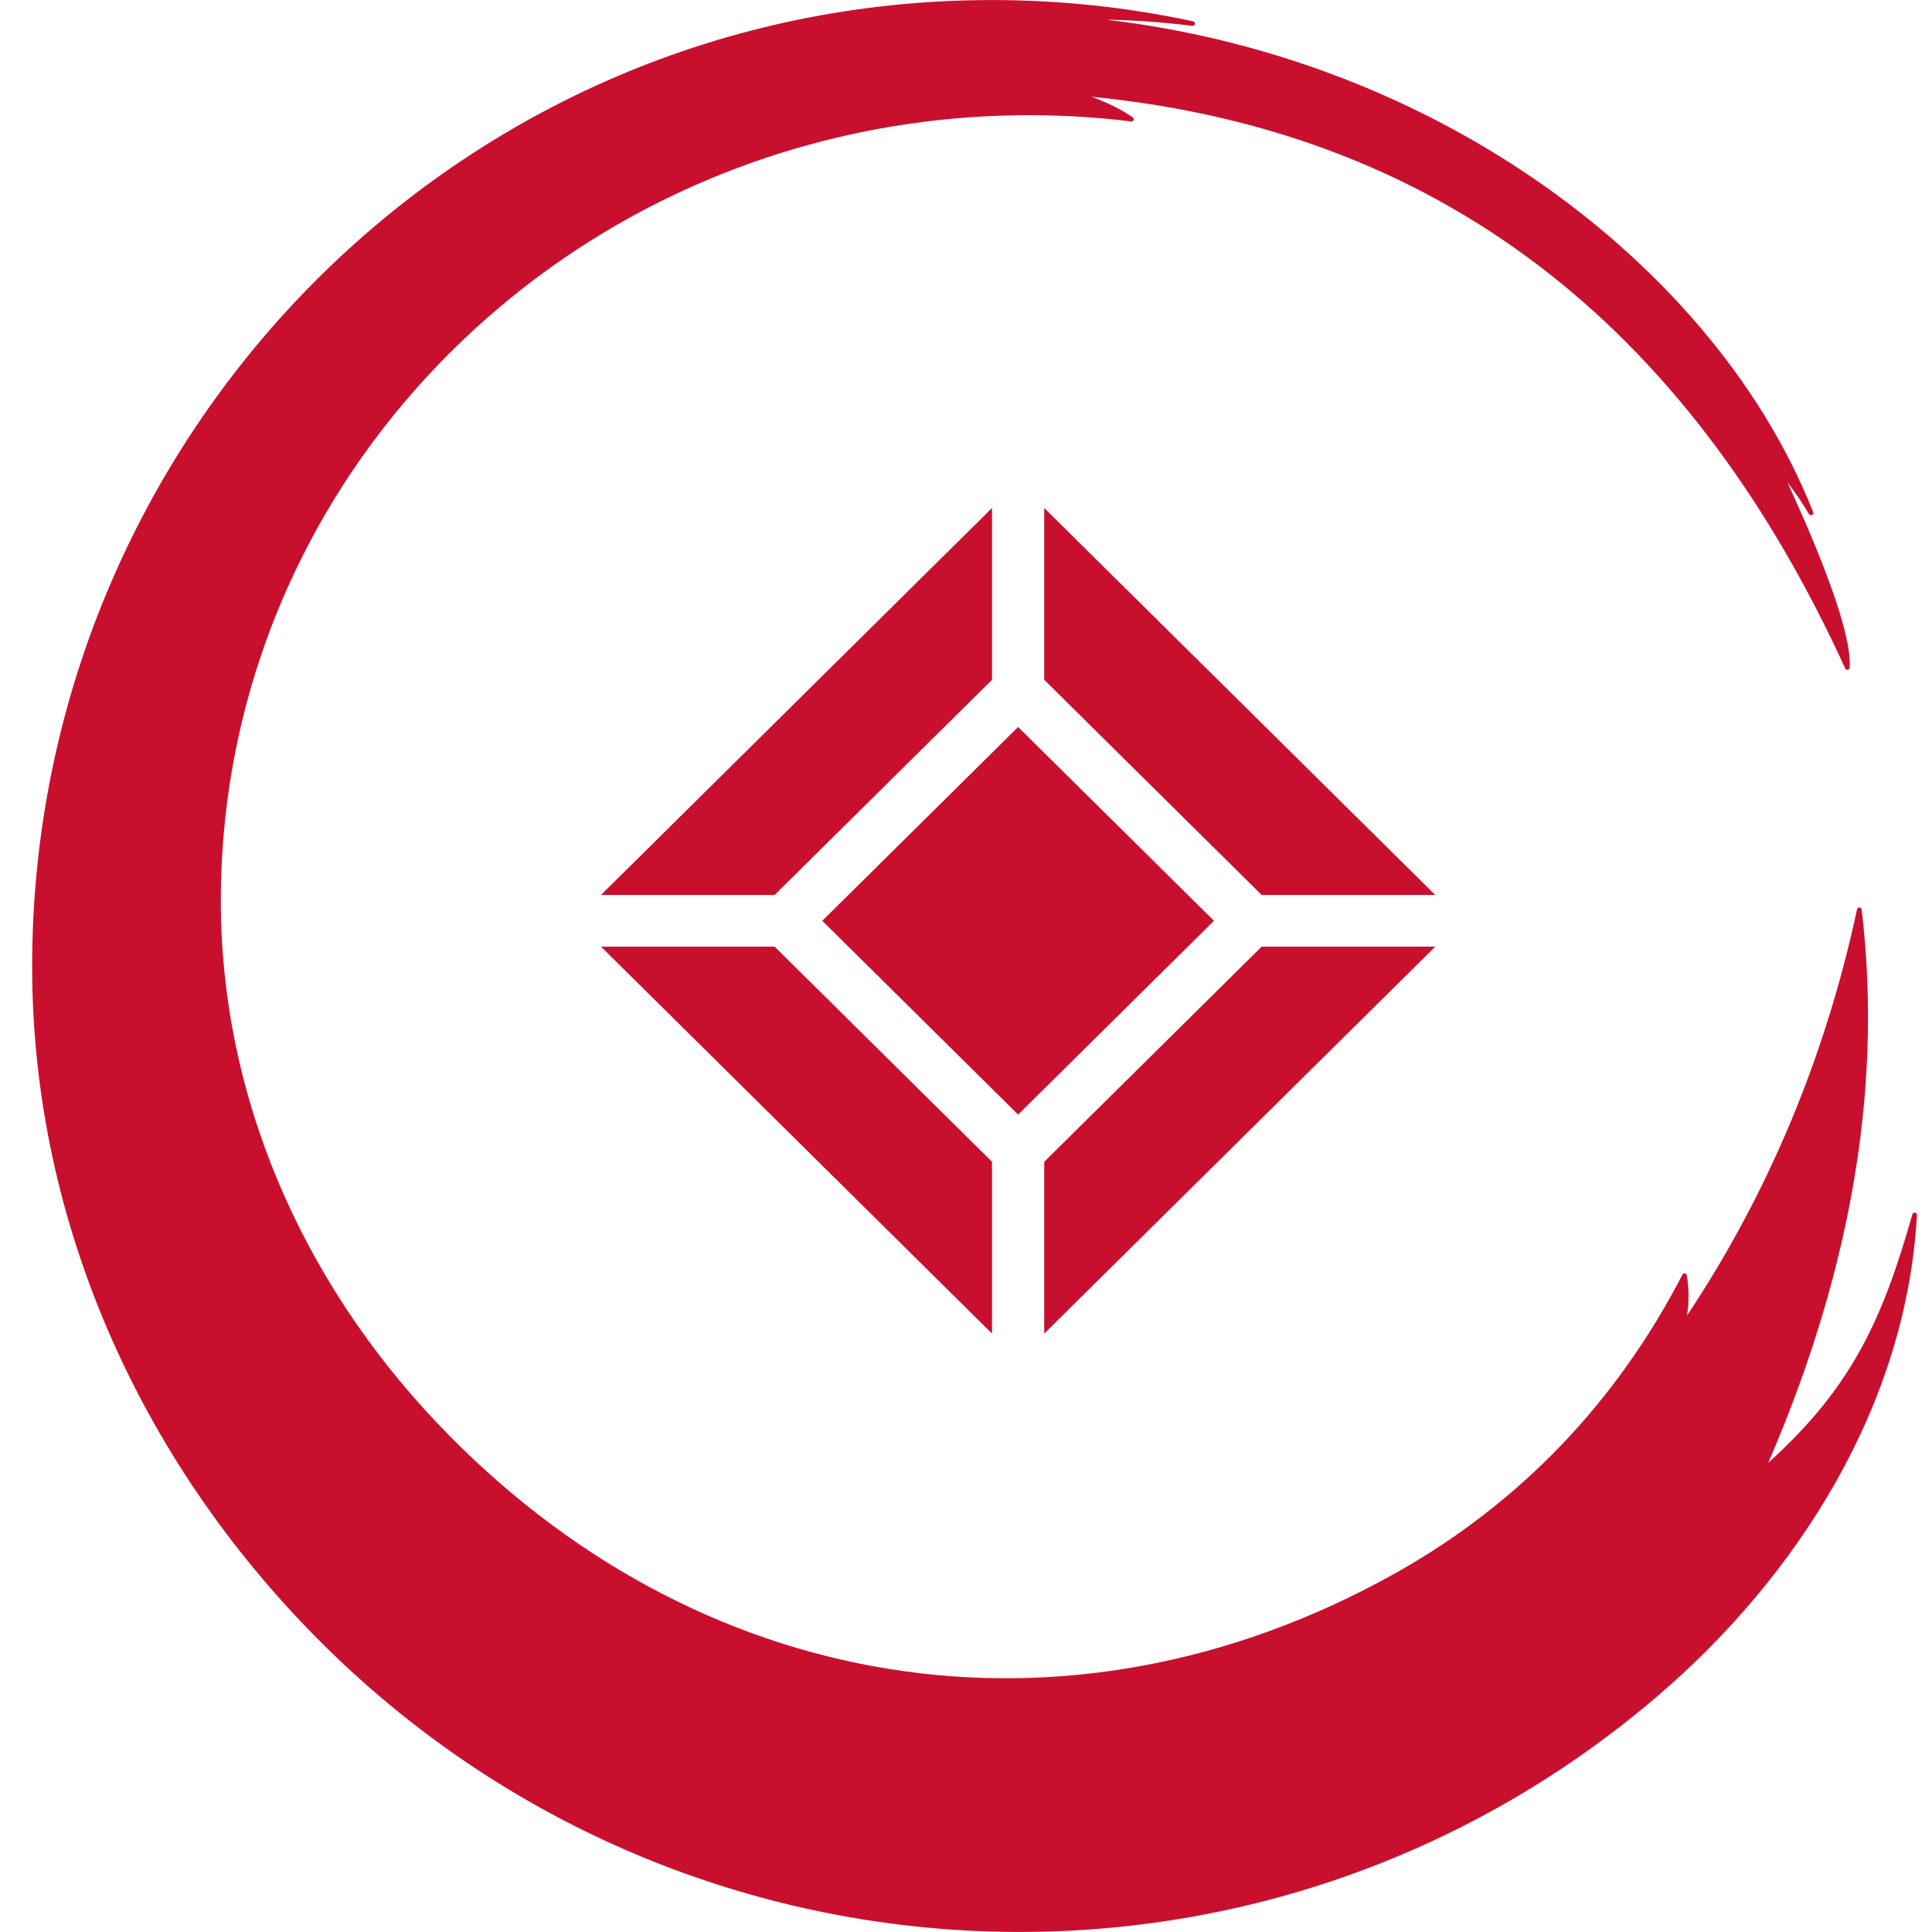
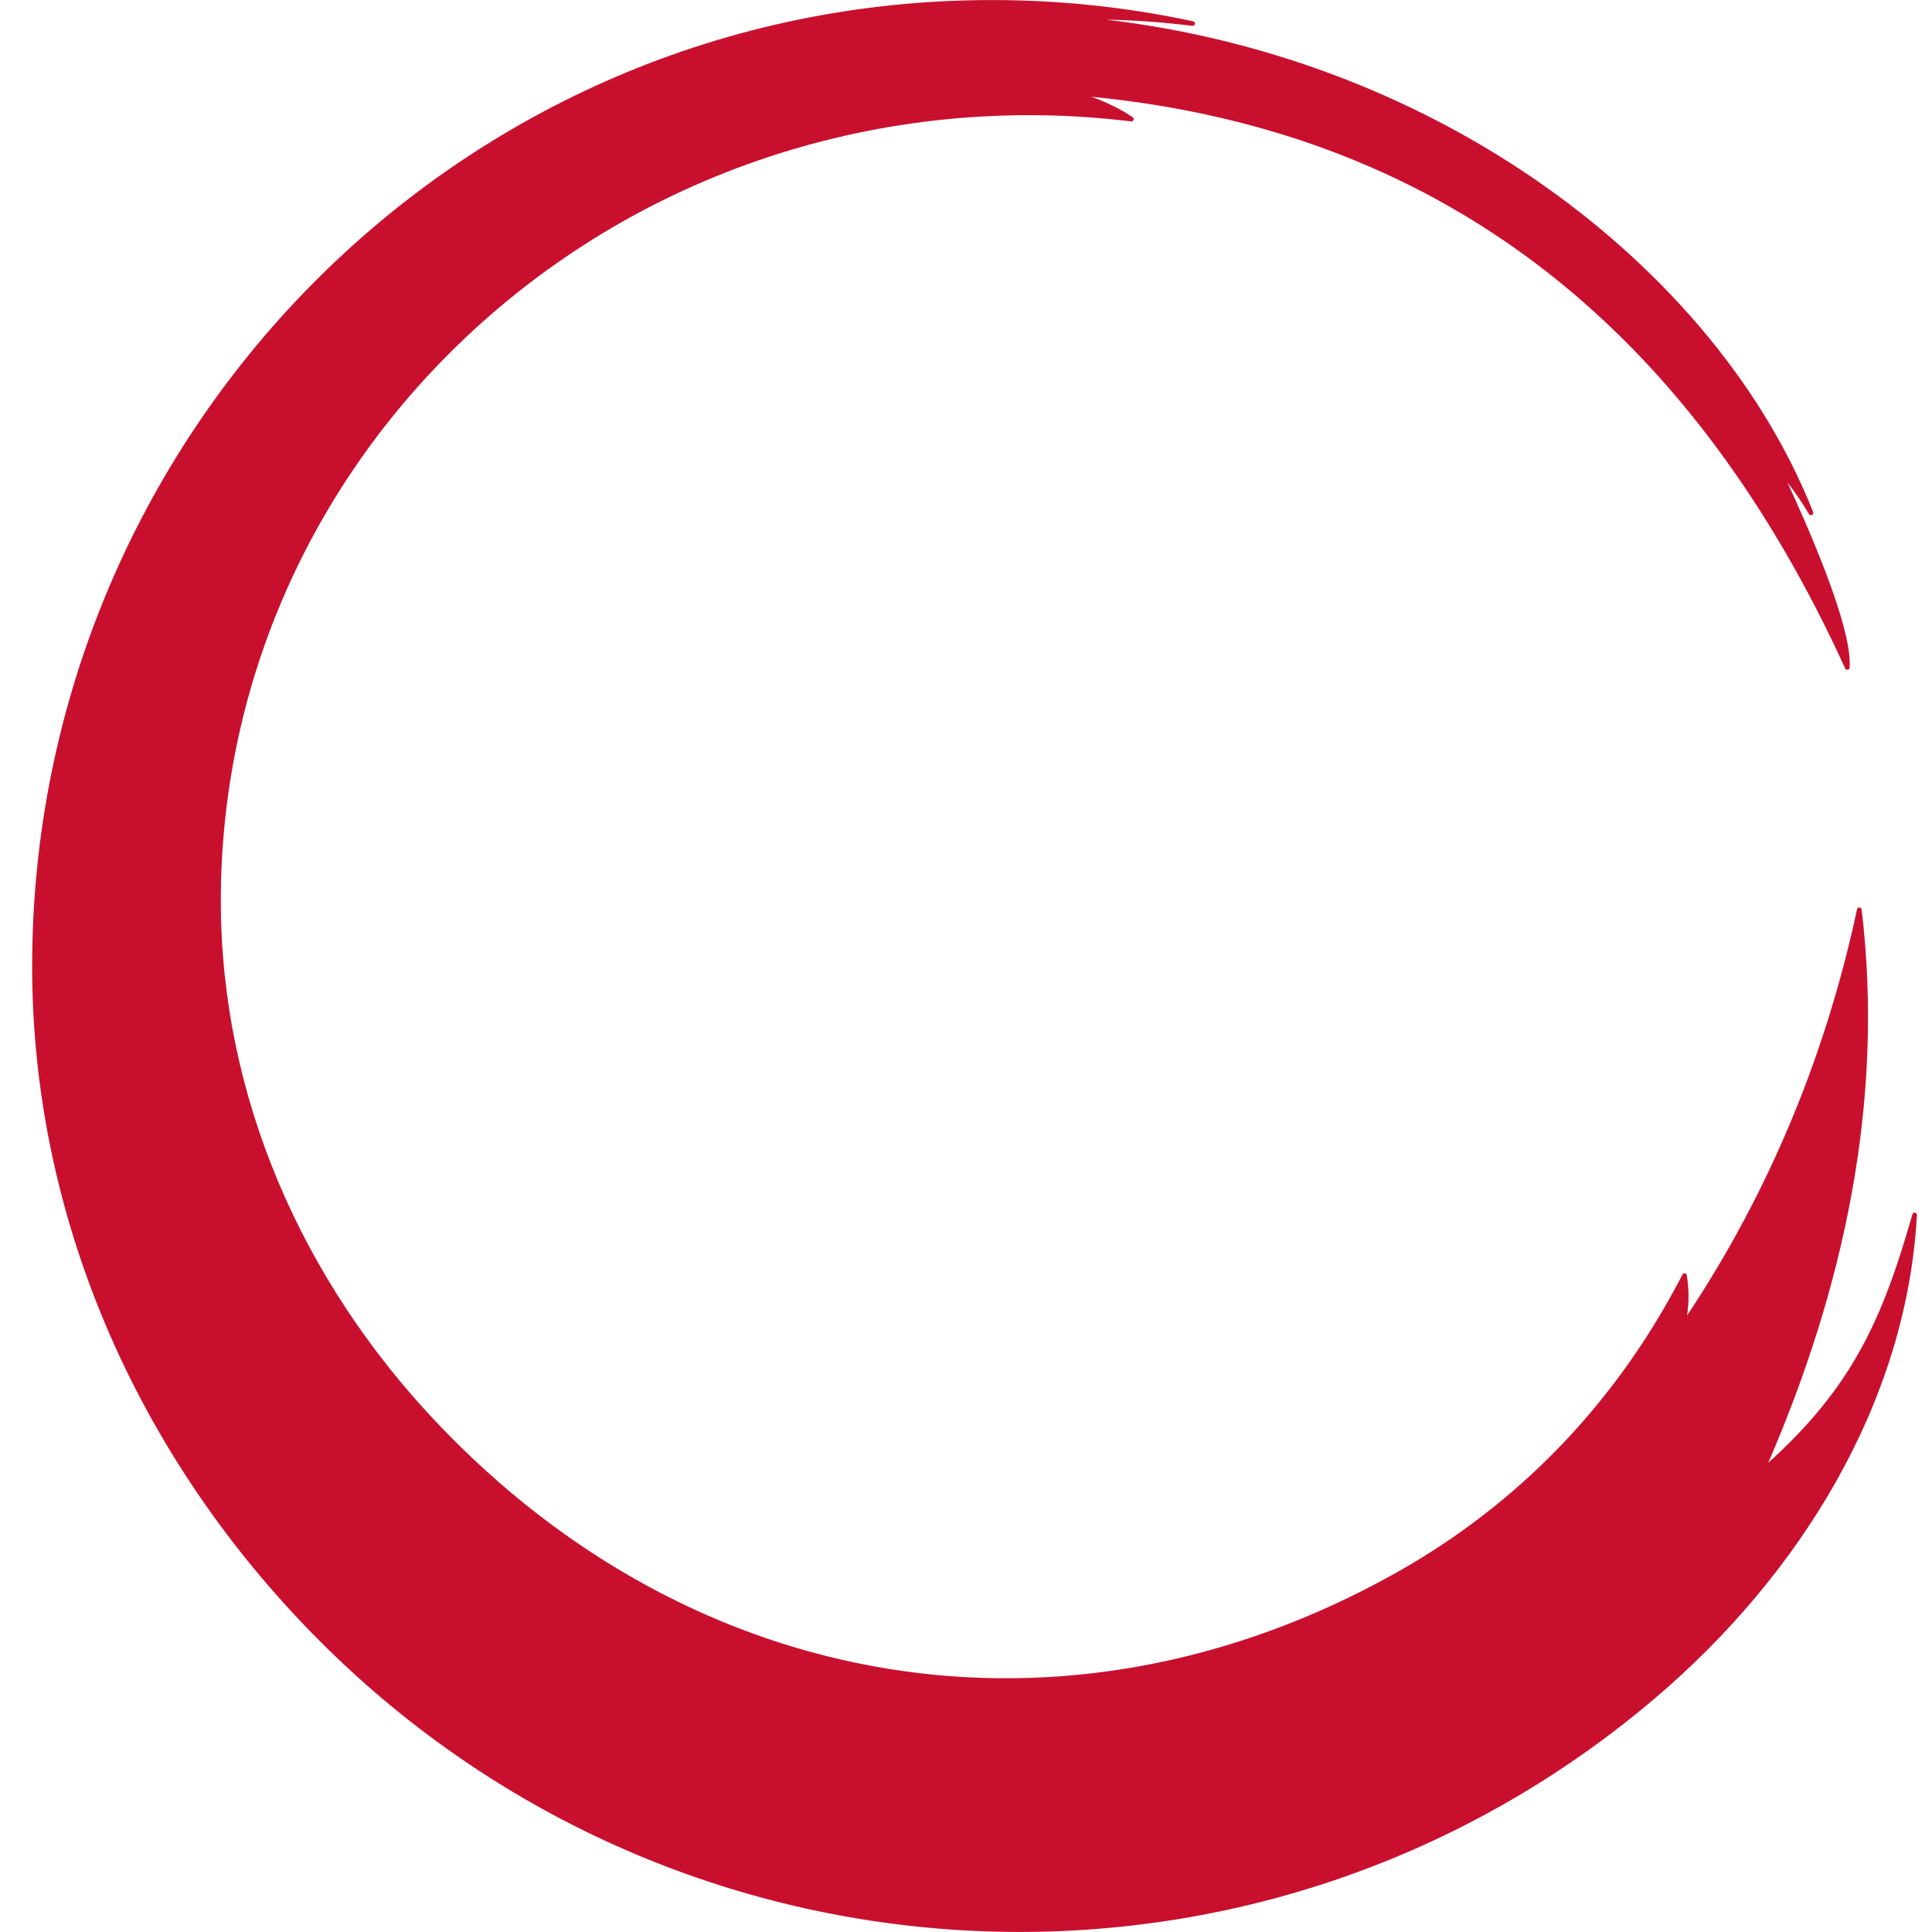
<svg xmlns="http://www.w3.org/2000/svg" width="256" height="256" viewBox="0 0 256 256" fill="none">
  <path fill-rule="evenodd" clip-rule="evenodd" d="M146.617 2.607C166.937 5.016 186.599 12.233 203.44 23.802C219.291 34.692 233.147 49.919 240.25 67.853C240.385 68.198 239.889 68.437 239.7 68.12C238.846 66.695 237.899 65.252 236.846 63.923C239.164 68.983 245.483 82.962 245.086 88.472C245.066 88.784 244.631 88.862 244.501 88.576C224.76 45.336 192.888 17.549 144.617 12.819C146.538 13.527 148.405 14.383 150.094 15.536C150.356 15.714 150.198 16.127 149.88 16.087C117.1 12.084 84.278 22.765 60.627 45.751C40.592 65.225 29.261 91.496 29.261 119.347C29.261 145.306 40.002 169.618 57.822 188.448C91.961 224.523 141.198 232.851 184.775 208.521C201.399 199.242 214.269 185.681 222.934 168.886C223.068 168.624 223.465 168.687 223.511 168.976C223.796 170.763 223.824 172.556 223.539 174.323C234.506 157.814 241.926 139.768 246.068 120.485C246.142 120.15 246.635 120.173 246.676 120.513C249.713 145.834 244.343 170.597 234.295 193.835C245.376 183.821 249.41 174.932 253.402 160.903C253.499 160.556 254.023 160.641 254.005 161.001C252.626 186.056 238.332 208.79 219.474 224.873C167.876 268.889 91.676 265.699 43.51 218.572C18.997 194.59 4.26 162.33 4.26 128.04C4.26 58.01 60.518 0.006 131.437 0.006C140.399 0.006 149.341 0.943 158.102 2.825C158.479 2.906 158.382 3.47 157.998 3.425C154.172 2.961 150.463 2.669 146.617 2.607Z" fill="#C8102E" />
-   <path fill-rule="evenodd" clip-rule="evenodd" d="M190.183 118.588L138.363 67.31V90.074L167.178 118.588H190.183ZM167.178 125.43L138.363 153.944V176.708L190.183 125.43H167.178ZM131.449 153.944L102.634 125.43H79.63L131.449 176.708V153.944ZM131.449 67.31L79.63 118.588H102.634L131.449 90.074V67.31ZM160.857 122.009L134.906 96.33L108.956 122.009L134.906 147.688L160.857 122.009Z" fill="#C8102E" />
</svg>